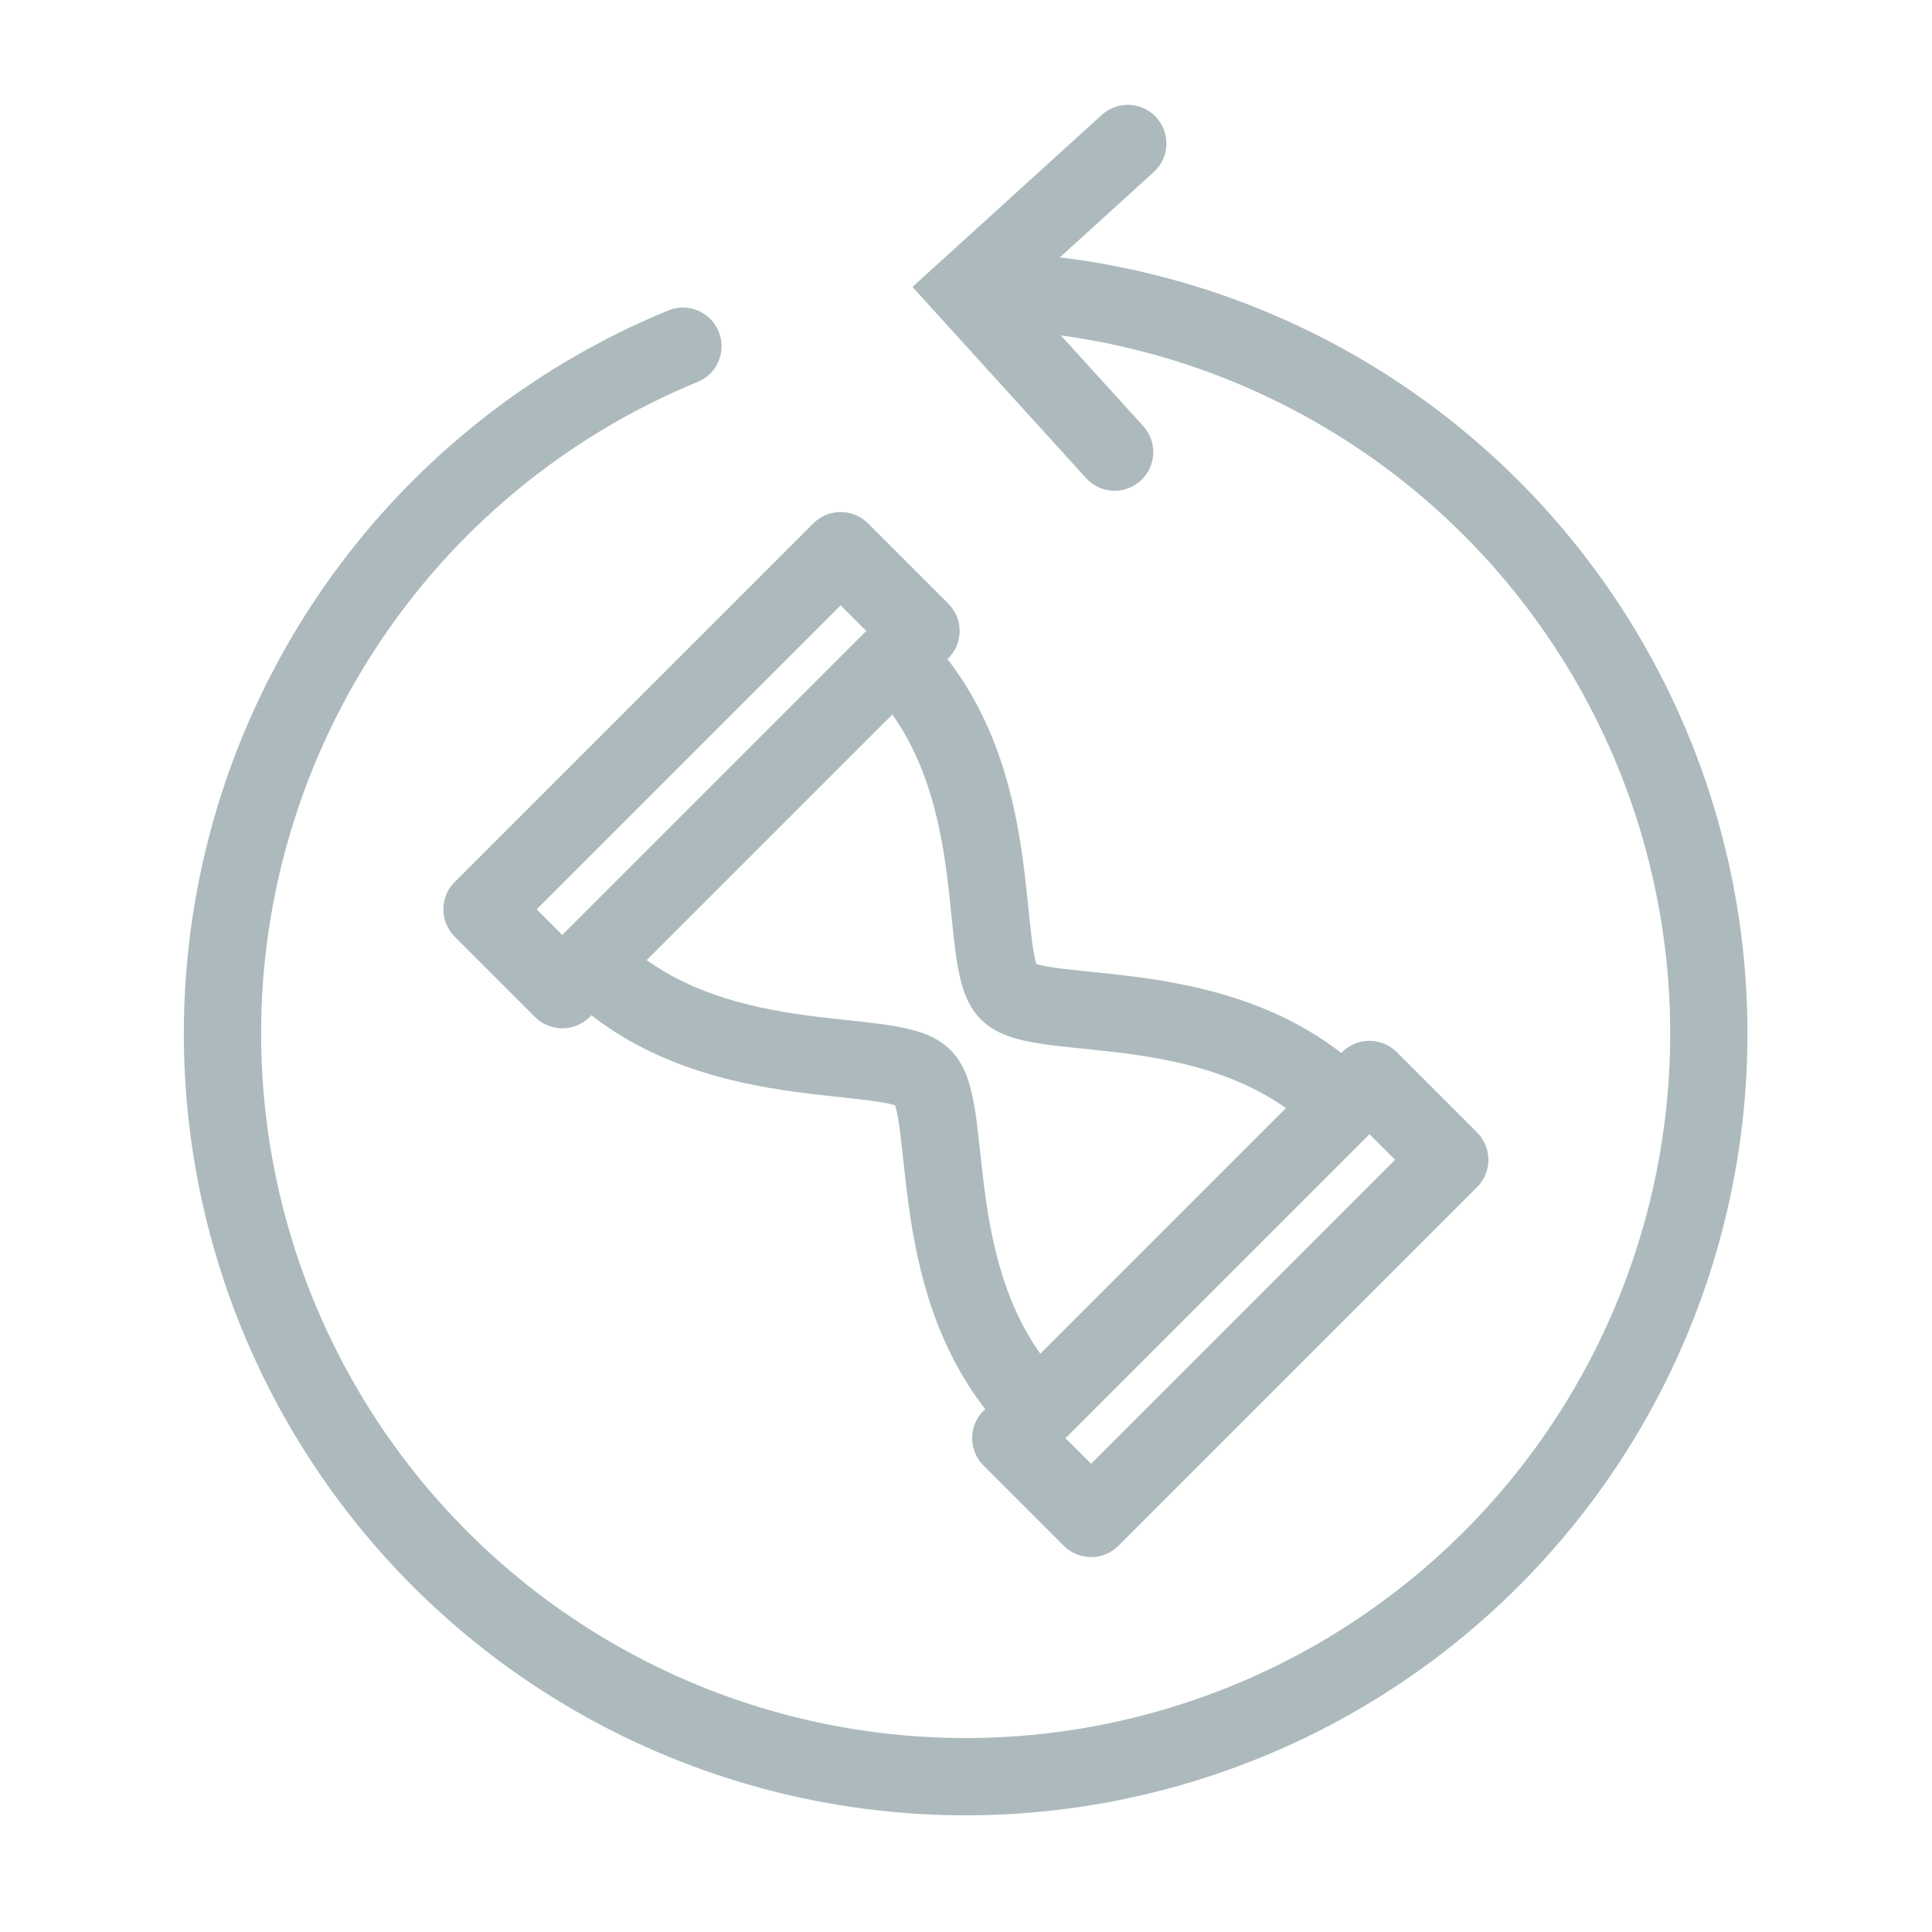
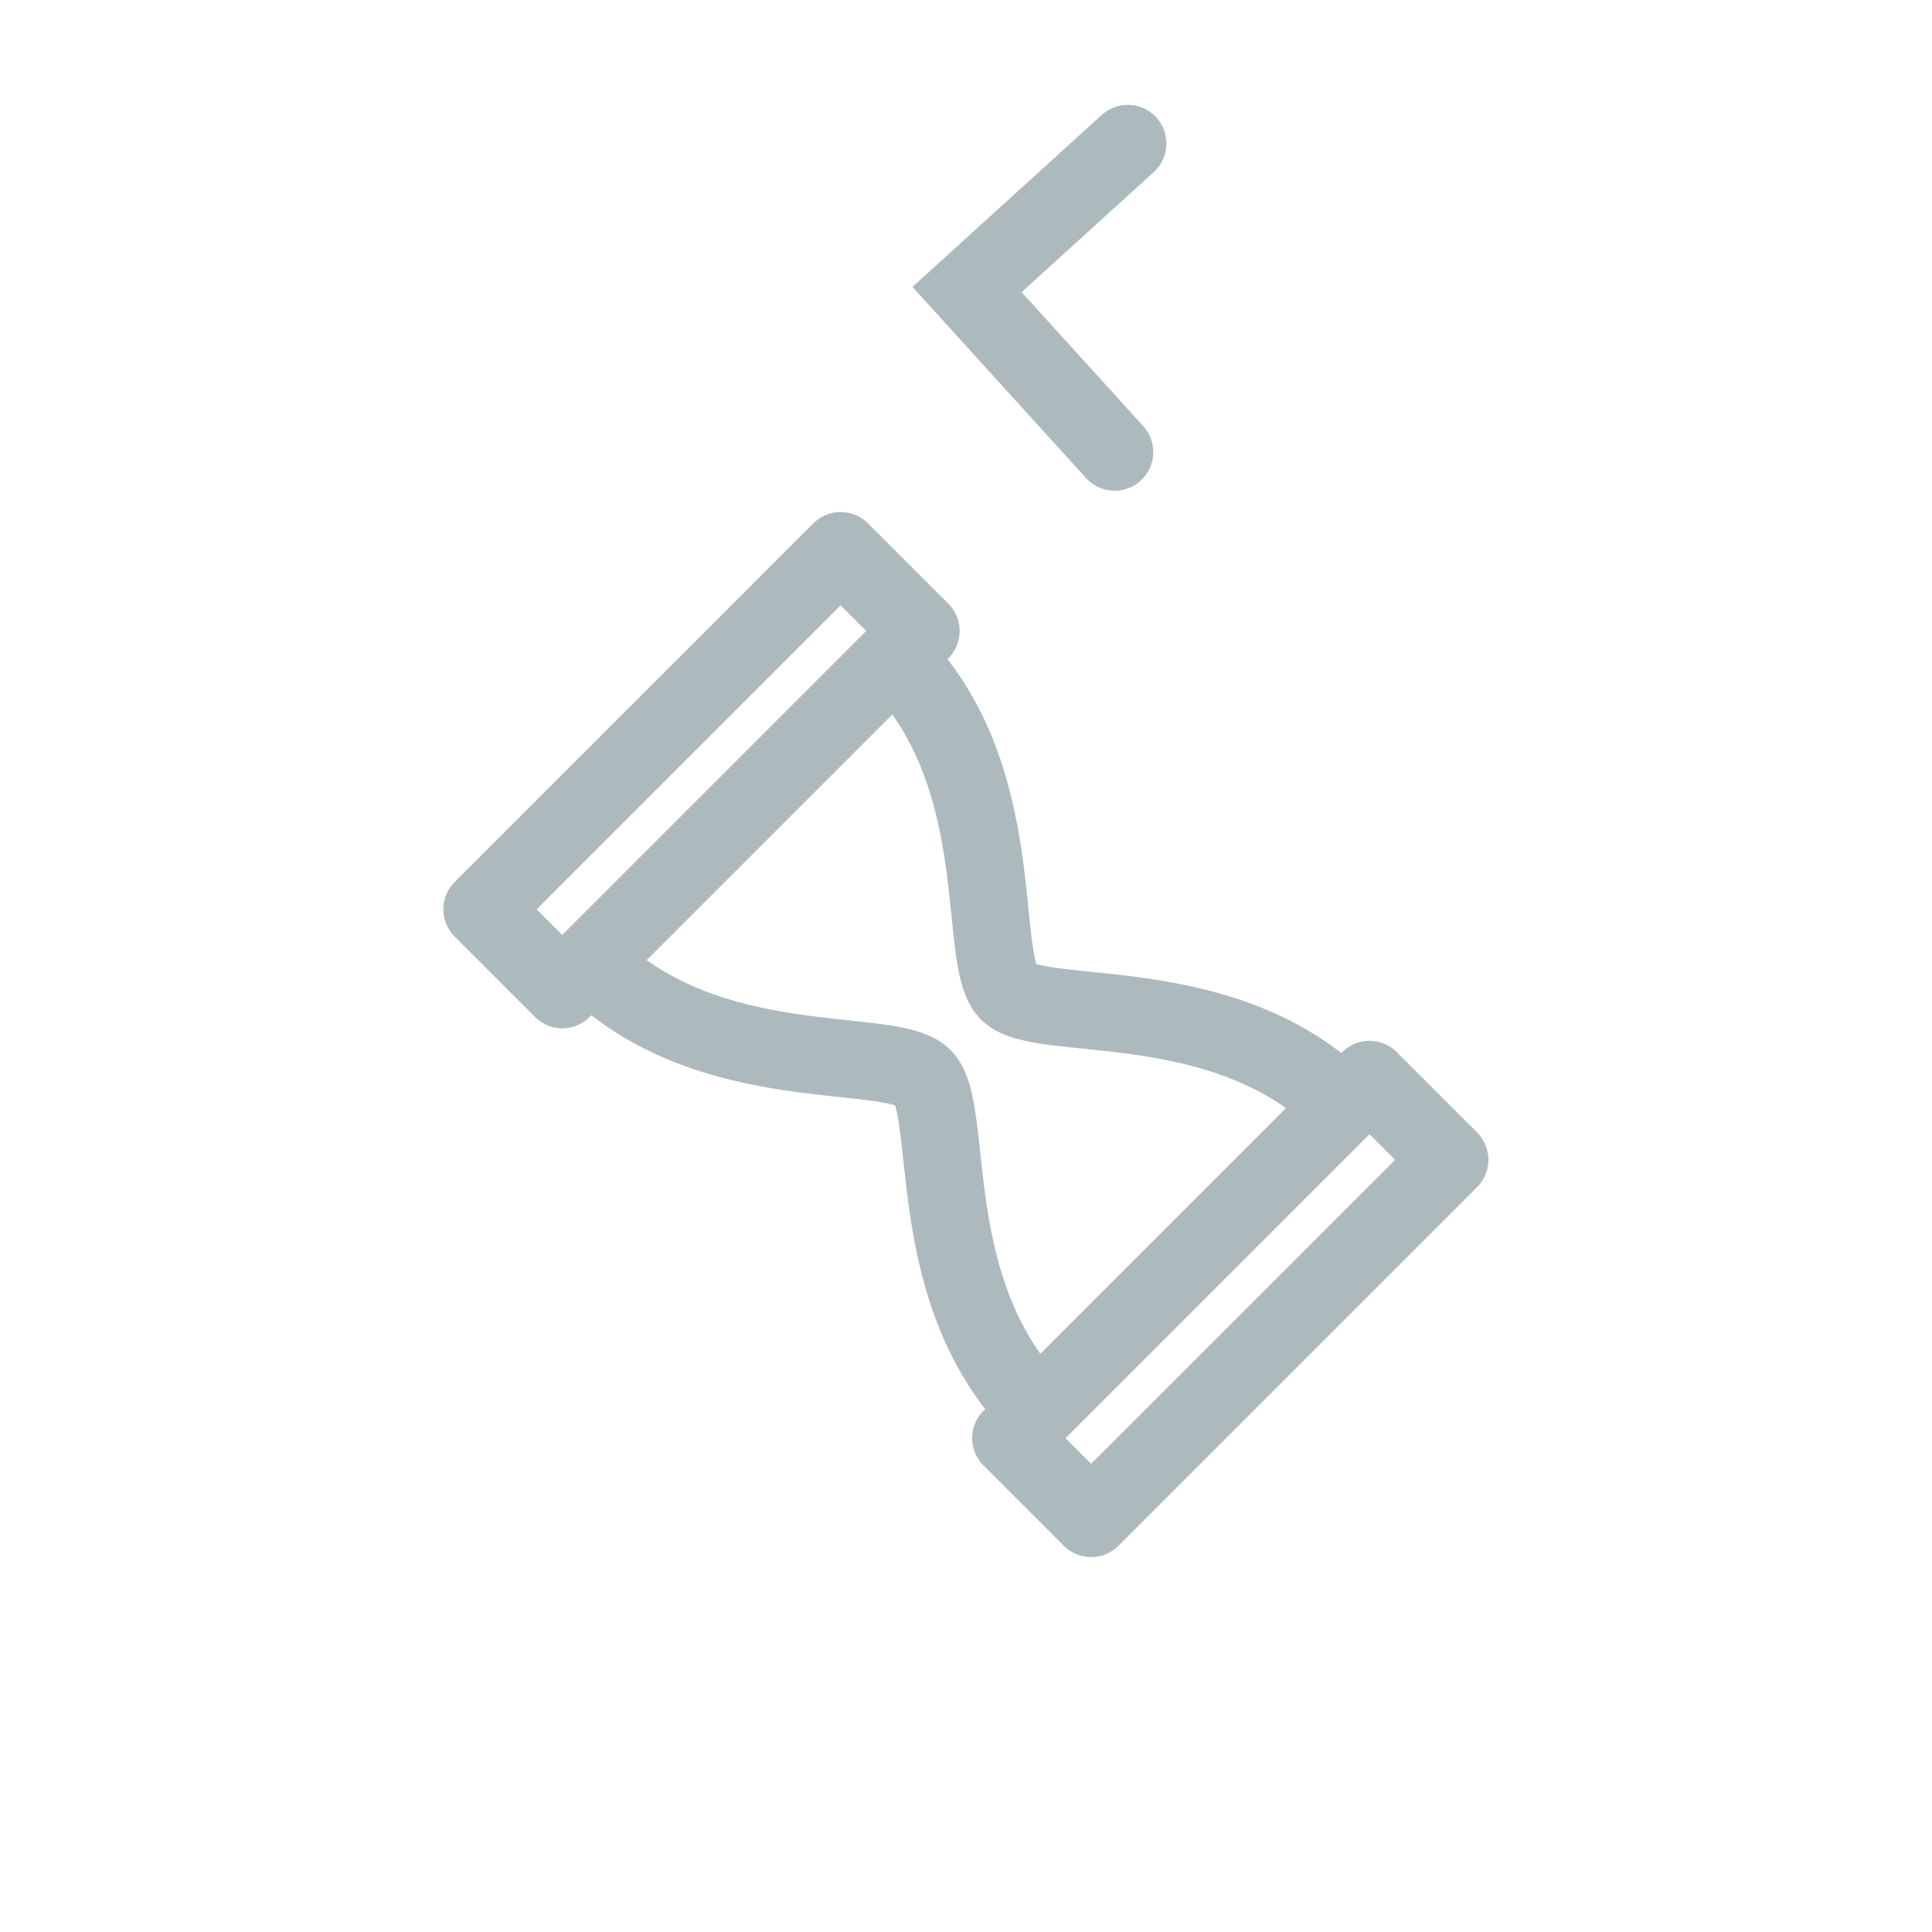
<svg xmlns="http://www.w3.org/2000/svg" xmlns:xlink="http://www.w3.org/1999/xlink" id="Layer_1" data-name="Layer 1" viewBox="0 0 75 75">
  <defs>
    <style>.cls-1,.cls-2{fill:none;stroke:#adbabd;stroke-linecap:round;stroke-width:3px;}.cls-1{stroke-linejoin:round;}.cls-2{stroke-miterlimit:10;}</style>
    <symbol id="hourglass" data-name="hourglass" viewBox="0 0 22.69 36.45">
      <rect class="cls-1" x="1.5" y="1.5" width="19.69" height="4.41" />
      <rect class="cls-1" x="1.5" y="30.53" width="19.69" height="4.41" />
      <path class="cls-1" d="M13.67,18.22c0-1.8,6.07-5.82,6.07-12.31H3C3,12.4,9,16.42,9,18.22S3,24.05,3,30.53H19.74C19.74,24.05,13.67,20,13.67,18.22Z" />
    </symbol>
  </defs>
  <polyline class="cls-2" points="43.78 5.57 37.54 11.24 43.27 17.55" />
-   <path class="cls-2" d="M38.24,11.28a28.85,28.85,0,1,1-11.73,2.16" />
  <use width="22.69" height="36.45" transform="translate(16.59 35.3) rotate(-45)" xlink:href="#hourglass" />
</svg>